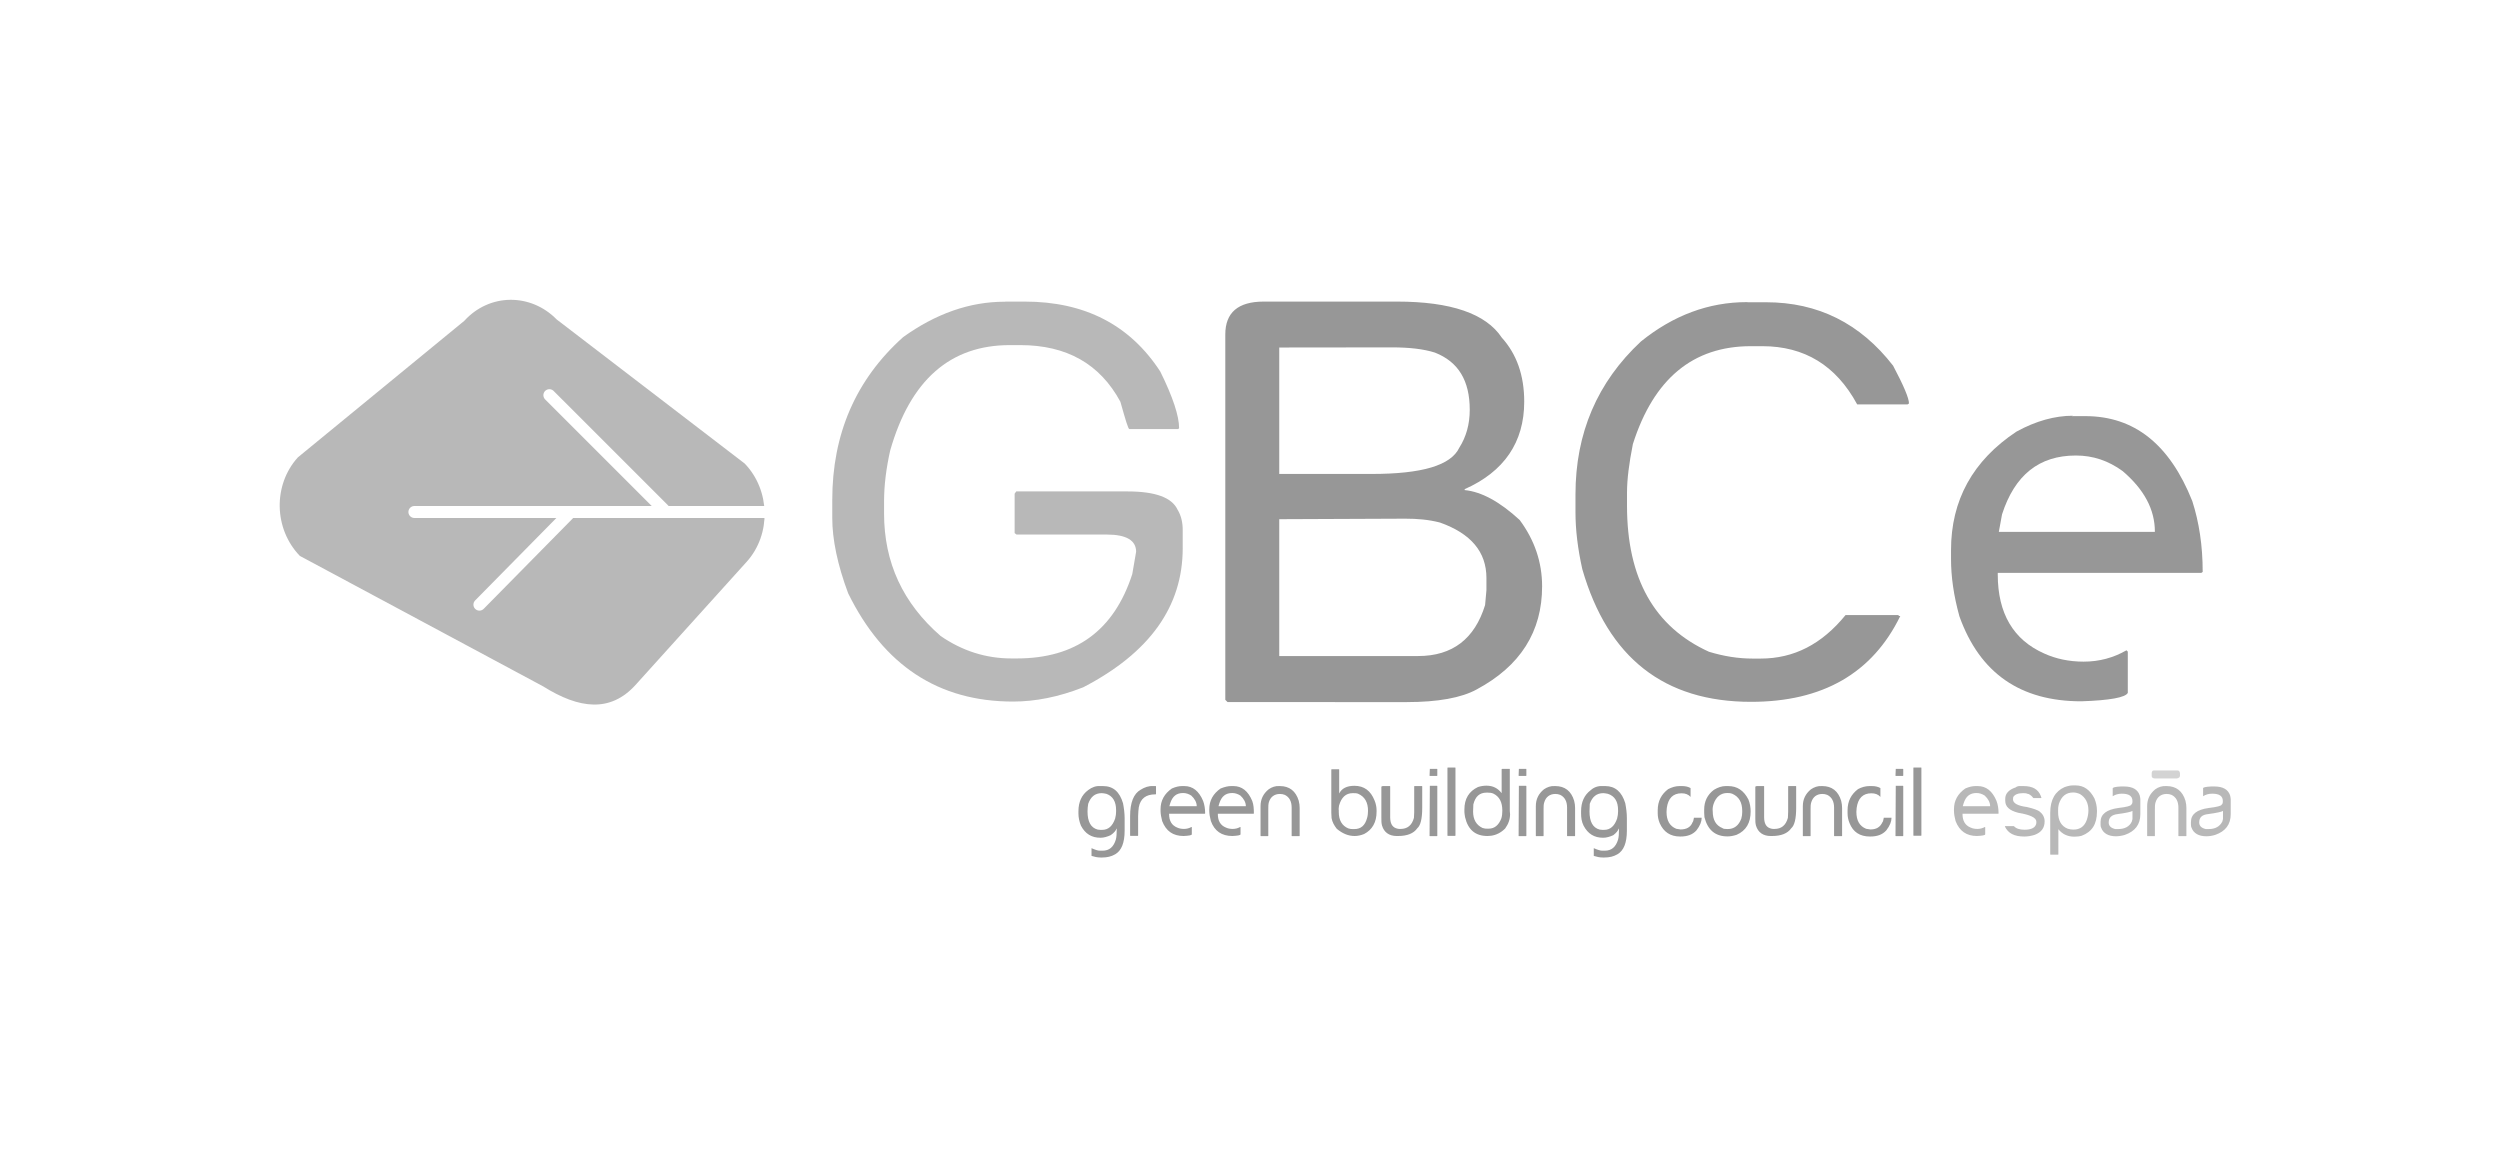
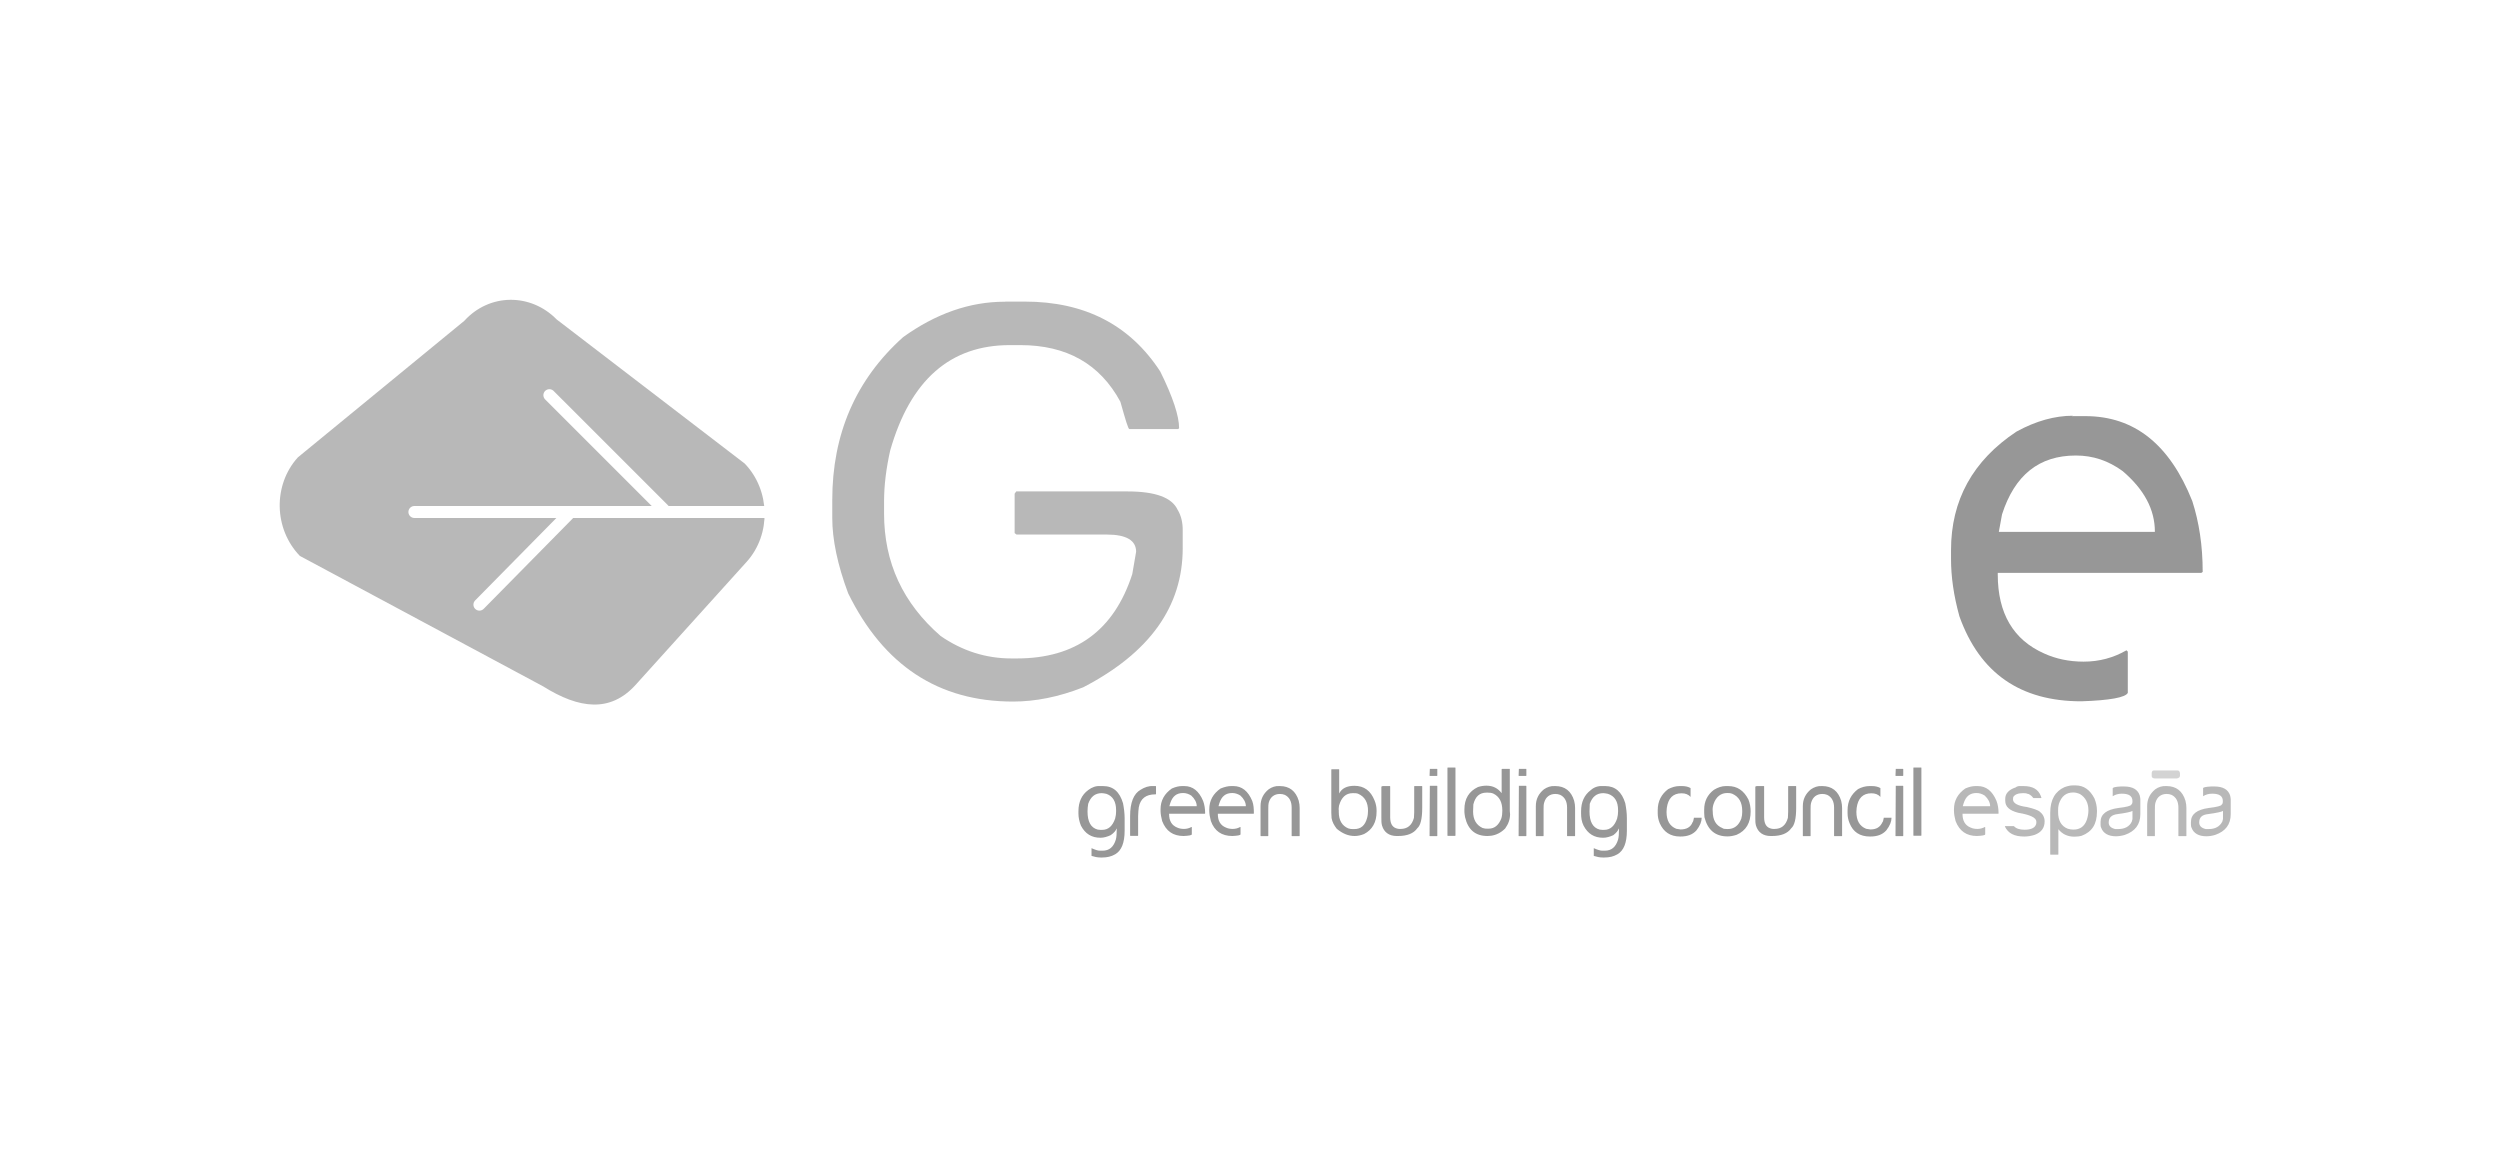
<svg xmlns="http://www.w3.org/2000/svg" id="Capa_1" x="0px" y="0px" viewBox="0 0 187.26 86.7" style="enable-background:new 0 0 187.26 86.7;" xml:space="preserve">
  <style type="text/css">	.st0{opacity:0.6;}	.st1{fill:#515151;}	.st2{fill:#BBBBBB;}	.st3{fill-rule:evenodd;clip-rule:evenodd;fill:#BBBBBB;}	.st4{fill-rule:evenodd;clip-rule:evenodd;fill:#6B6B6B;}	.st5{fill-rule:evenodd;clip-rule:evenodd;fill:#515151;}	.st6{fill-rule:evenodd;clip-rule:evenodd;fill:#4E5152;}	.st7{fill:#7D7D7D;}	.st8{fill:#858585;}	.st9{fill:#4D4D4D;}	.st10{fill:#6E6E6E;}	.st11{fill:none;}	.st12{fill:#EDEDED;}	.st13{fill:#898989;}	.st14{fill:#C4C4C4;}	.st15{fill:#C8C8C8;}	.st16{fill:#B2B2B2;}	.st17{opacity:0.6;fill:#515151;}	.st18{fill-rule:evenodd;clip-rule:evenodd;fill:#9B9B9B;}	.st19{fill-rule:evenodd;clip-rule:evenodd;fill:#515151;stroke:#515151;stroke-width:0.261;stroke-miterlimit:3.864;}	.st20{clip-path:url(#SVGID_00000040571449930450890010000015074441243146502784_);fill:#515151;}	.st21{fill-rule:evenodd;clip-rule:evenodd;fill:#3B3B3B;stroke:#1B1B1B;stroke-width:0.079;stroke-miterlimit:3.864;}	.st22{fill-rule:evenodd;clip-rule:evenodd;fill:#7A7A7A;stroke:#1B1B1B;stroke-width:0.079;stroke-miterlimit:3.864;}	.st23{fill-rule:evenodd;clip-rule:evenodd;fill:#7A7A7A;}	.st24{fill-rule:evenodd;clip-rule:evenodd;fill:#7A7A7A;stroke:#1B1B1B;stroke-width:0.091;stroke-miterlimit:3.864;}			.st25{clip-path:url(#SVGID_00000153686345014490877910000005376723676267764890_);fill-rule:evenodd;clip-rule:evenodd;fill:#7A7A7A;stroke:#1B1B1B;stroke-width:0.091;stroke-miterlimit:3.864;}	.st26{fill:none;stroke:#1B1B1B;stroke-width:0.079;stroke-miterlimit:3.864;}	.st27{fill-rule:evenodd;clip-rule:evenodd;fill:#FFFFFF;stroke:#1B1B1B;stroke-width:0.079;stroke-miterlimit:3.864;}	.st28{fill-rule:evenodd;clip-rule:evenodd;fill:#494949;stroke:#1B1B1B;stroke-width:0.079;stroke-miterlimit:3.864;}	.st29{fill-rule:evenodd;clip-rule:evenodd;fill:#3B3B3B;}	.st30{clip-path:url(#SVGID_00000014631575301182764860000008086526398355583927_);}	.st31{fill:none;stroke:#1B1B1B;stroke-width:0.099;stroke-miterlimit:3.864;}	.st32{fill:none;stroke:#1B1B1B;stroke-width:0.119;stroke-miterlimit:3.864;}	.st33{fill:none;stroke:#1B1B1B;stroke-width:0.139;stroke-miterlimit:3.864;}	.st34{fill:none;stroke:#1B1B1B;stroke-width:0.155;stroke-miterlimit:3.864;}	.st35{fill:none;stroke:#1B1B1B;stroke-width:0.175;stroke-miterlimit:3.864;}	.st36{fill:none;stroke:#1B1B1B;stroke-width:0.194;stroke-miterlimit:3.864;}	.st37{fill:#7A7A7A;stroke:#1B1B1B;stroke-width:0.079;stroke-miterlimit:3.864;}	.st38{fill-rule:evenodd;clip-rule:evenodd;fill:#7A7A7A;stroke:#1B1B1B;stroke-width:0.119;stroke-miterlimit:3.864;}	.st39{fill-rule:evenodd;clip-rule:evenodd;fill:#3B3B3B;stroke:#1B1B1B;stroke-width:0.119;stroke-miterlimit:3.864;}	.st40{fill-rule:evenodd;clip-rule:evenodd;fill:#BABABA;stroke:#1B1B1B;stroke-width:0.119;stroke-miterlimit:3.864;}	.st41{fill-rule:evenodd;clip-rule:evenodd;fill:#BABABA;}			.st42{clip-path:url(#SVGID_00000111189633604231952130000000123585371168980914_);fill:none;stroke:#1B1B1B;stroke-width:0.119;stroke-miterlimit:3.864;}			.st43{clip-path:url(#SVGID_00000167377305868002656260000013768794534778155433_);fill:none;stroke:#1B1B1B;stroke-width:0.119;stroke-miterlimit:3.864;}	.st44{fill-rule:evenodd;clip-rule:evenodd;fill:#3B3B3B;stroke:#1B1B1B;stroke-width:0.083;stroke-miterlimit:3.864;}	.st45{fill-rule:evenodd;clip-rule:evenodd;fill:#FFFFFF;stroke:#1B1B1B;stroke-width:0.07;stroke-miterlimit:3.864;}	.st46{fill:none;stroke:#1B1B1B;stroke-width:0.07;stroke-miterlimit:3.864;}	.st47{fill:none;stroke:#1B1B1B;stroke-width:0.079;stroke-linecap:round;stroke-miterlimit:3.864;}	.st48{clip-path:url(#SVGID_00000070806443973865655540000011381775074881173181_);}			.st49{clip-path:url(#SVGID_00000016775738055610536730000011389498600679020988_);fill-rule:evenodd;clip-rule:evenodd;fill:#7A7A7A;stroke:#1B1B1B;stroke-width:0.091;stroke-miterlimit:3.864;}			.st50{clip-path:url(#SVGID_00000139999462251802970050000015667708442852848011_);fill:none;stroke:#1B1B1B;stroke-width:0.119;stroke-miterlimit:3.864;}			.st51{clip-path:url(#SVGID_00000073706357660372952530000008232675214383551653_);fill:none;stroke:#1B1B1B;stroke-width:0.119;stroke-miterlimit:3.864;}	.st52{fill:none;stroke:#1B1B1B;stroke-width:0.015;stroke-miterlimit:3.864;}	.st53{clip-path:url(#SVGID_00000089558287633581975600000009776036202702439073_);}	.st54{clip-path:url(#SVGID_00000043450394555172843850000007698262168278400133_);}	.st55{clip-path:url(#SVGID_00000067194446061758535590000015112967980713114273_);}	.st56{fill:none;stroke:#1B1B1B;stroke-width:0.032;stroke-miterlimit:3.864;}	.st57{fill:none;stroke:#1B1B1B;stroke-width:0.066;stroke-miterlimit:3.864;}	.st58{fill:none;stroke:#1B1B1B;stroke-width:0.159;stroke-miterlimit:3.864;}	.st59{fill:none;stroke:#1B1B1B;stroke-width:0.178;stroke-miterlimit:3.864;}	.st60{fill:none;stroke:#1B1B1B;stroke-width:0.198;stroke-miterlimit:3.864;}	.st61{fill:none;stroke:#1B1B1B;stroke-width:0.218;stroke-miterlimit:3.864;}	.st62{fill:none;stroke:#1B1B1B;stroke-width:0.238;stroke-miterlimit:3.864;}	.st63{fill:none;stroke:#1B1B1B;stroke-width:0.258;stroke-miterlimit:3.864;}	.st64{fill:none;stroke:#1B1B1B;stroke-width:0.278;stroke-miterlimit:3.864;}	.st65{fill:none;stroke:#1B1B1B;stroke-width:0.297;stroke-miterlimit:3.864;}	.st66{fill:none;stroke:#1B1B1B;stroke-width:0.317;stroke-miterlimit:3.864;}	.st67{fill:none;stroke:#1B1B1B;stroke-width:0.337;stroke-miterlimit:3.864;}	.st68{fill:none;stroke:#1B1B1B;stroke-width:0.397;stroke-miterlimit:3.864;}			.st69{clip-path:url(#SVGID_00000078036772223975430510000012988540752128864407_);fill:none;stroke:#1B1B1B;stroke-width:0.025;stroke-miterlimit:3.864;}			.st70{clip-path:url(#SVGID_00000101066378023557164060000000699197608495284868_);fill:none;stroke:#1B1B1B;stroke-width:0.025;stroke-miterlimit:3.864;}			.st71{clip-path:url(#SVGID_00000014631431101875174570000016815629104408632990_);fill:none;stroke:#1B1B1B;stroke-width:0.025;stroke-miterlimit:3.864;}	.st72{fill-rule:evenodd;clip-rule:evenodd;fill:#FFFFFF;stroke:#1B1B1B;stroke-width:0.119;stroke-miterlimit:3.864;}	.st73{fill-rule:evenodd;clip-rule:evenodd;fill:#494949;stroke:#1B1B1B;stroke-width:0.119;stroke-miterlimit:3.864;}	.st74{fill:#7A7A7A;stroke:#1B1B1B;stroke-width:0.119;stroke-miterlimit:3.864;}			.st75{clip-path:url(#SVGID_00000037693465163654980150000007872268728534513330_);fill-rule:evenodd;clip-rule:evenodd;fill:#7A7A7A;stroke:#1B1B1B;stroke-width:0.079;stroke-miterlimit:3.864;}			.st76{clip-path:url(#SVGID_00000177461825288147486880000013542974015931335325_);fill-rule:evenodd;clip-rule:evenodd;fill:#7A7A7A;stroke:#1B1B1B;stroke-width:0.079;stroke-miterlimit:3.864;}	.st77{fill-rule:evenodd;clip-rule:evenodd;fill:#BABABA;stroke:#1B1B1B;stroke-width:0.159;stroke-miterlimit:3.864;}	.st78{fill-rule:evenodd;clip-rule:evenodd;fill:#3B3B3B;stroke:#1B1B1B;stroke-width:0.159;stroke-miterlimit:3.864;}			.st79{clip-path:url(#SVGID_00000033345600104001559490000013611136747997256339_);fill-rule:evenodd;clip-rule:evenodd;fill:#7A7A7A;stroke:#1B1B1B;stroke-width:0.159;stroke-miterlimit:3.864;}			.st80{clip-path:url(#SVGID_00000152966349566732295070000014745470526689784463_);fill-rule:evenodd;clip-rule:evenodd;fill:#7A7A7A;stroke:#1B1B1B;stroke-width:0.159;stroke-miterlimit:3.864;}			.st81{clip-path:url(#SVGID_00000175318441009334675530000011606542468973134995_);fill-rule:evenodd;clip-rule:evenodd;fill:#7A7A7A;stroke:#1B1B1B;stroke-width:0.159;stroke-miterlimit:3.864;}			.st82{clip-path:url(#SVGID_00000162327145221559698300000011525563746044678334_);fill-rule:evenodd;clip-rule:evenodd;fill:#7A7A7A;stroke:#1B1B1B;stroke-width:0.159;stroke-miterlimit:3.864;}			.st83{clip-path:url(#SVGID_00000107574715845213455780000003522789016256230591_);fill-rule:evenodd;clip-rule:evenodd;fill:#7A7A7A;stroke:#1B1B1B;stroke-width:0.159;stroke-miterlimit:3.864;}	.st84{fill:none;stroke:#3B3B3B;stroke-width:0.079;stroke-miterlimit:3.864;}	.st85{fill-rule:evenodd;clip-rule:evenodd;fill:#7A7A7A;stroke:#7A7A7A;stroke-width:0.079;stroke-miterlimit:3.864;}	.st86{fill-rule:evenodd;clip-rule:evenodd;fill:#494949;}	.st87{fill-rule:evenodd;clip-rule:evenodd;fill:#898989;stroke:#1B1B1B;stroke-width:0.119;stroke-miterlimit:3.864;}	.st88{fill-rule:evenodd;clip-rule:evenodd;fill:#1B1B1B;stroke:#1B1B1B;stroke-width:0.079;stroke-miterlimit:3.864;}	.st89{fill-rule:evenodd;clip-rule:evenodd;fill:#1B1B1B;stroke:#1B1B1B;stroke-width:0.015;stroke-miterlimit:3.864;}	.st90{fill-rule:evenodd;clip-rule:evenodd;fill:#D0D0D0;stroke:#1B1B1B;stroke-width:0.159;stroke-miterlimit:3.864;}	.st91{fill-rule:evenodd;clip-rule:evenodd;fill:#494949;stroke:#1B1B1B;stroke-width:0.159;stroke-miterlimit:3.864;}	.st92{fill-rule:evenodd;clip-rule:evenodd;fill:#7A7A7A;stroke:#1B1B1B;stroke-width:0.159;stroke-miterlimit:3.864;}	.st93{fill-rule:evenodd;clip-rule:evenodd;fill:#3B3B3B;stroke:#1B1B1B;stroke-width:0.185;stroke-miterlimit:3.864;}	.st94{fill-rule:evenodd;clip-rule:evenodd;fill:#7A7A7A;stroke:#1B1B1B;stroke-width:0.103;stroke-miterlimit:3.864;}	.st95{fill:none;stroke:#FFFFFF;stroke-width:0.897;stroke-linecap:round;stroke-miterlimit:3.864;}	.st96{fill:#B6B6B6;}	.st97{fill:url(#SVGID_00000171721208277712180990000006208598166997253541_);}	.st98{fill:url(#SVGID_00000127016185755120210760000008251604722735266703_);}	.st99{fill:url(#SVGID_00000135683706096488599350000009284101270174655912_);}	.st100{opacity:0.5;fill:url(#SVGID_00000086683649268789245610000006904657773302777742_);}	.st101{fill:url(#SVGID_00000106837721317702364770000016383241340869158031_);}	.st102{opacity:0.5;fill:url(#SVGID_00000010277838189821697700000010949372105170397114_);}	.st103{fill-rule:evenodd;clip-rule:evenodd;fill:url(#path3244_00000134224917305582516030000018399510157841553050_);}	.st104{fill-rule:evenodd;clip-rule:evenodd;fill:#898989;}	.st105{fill-rule:evenodd;clip-rule:evenodd;fill:#FFFFFF;}	.st106{fill:#B8B8B8;}	.st107{fill:#9F9F9F;}	.st108{opacity:0.55;}	.st109{fill-rule:evenodd;clip-rule:evenodd;fill:#969696;}	.st110{fill-rule:evenodd;clip-rule:evenodd;fill:url(#path2528_00000117676359977719802880000010658924383135441024_);}	.st111{fill-rule:evenodd;clip-rule:evenodd;fill:#202020;}	.st112{fill-rule:evenodd;clip-rule:evenodd;fill:#383838;}	.st113{fill-rule:evenodd;clip-rule:evenodd;fill:url(#path2556_00000181800053327315993230000017621519695152280710_);}	.st114{fill-rule:evenodd;clip-rule:evenodd;fill:url(#path2578_00000157270144571014989650000012038089229775050893_);}	.st115{fill-rule:evenodd;clip-rule:evenodd;fill:url(#path2616_00000131327451551589376200000006346493591546214027_);}	.st116{fill-rule:evenodd;clip-rule:evenodd;fill:url(#path2646_00000157308684870680295620000010779572875780885407_);}	.st117{fill-rule:evenodd;clip-rule:evenodd;fill:url(#path2674_00000086669999237587926190000012804834543230075788_);}	.st118{fill-rule:evenodd;clip-rule:evenodd;fill:#5F5F5F;}	.st119{fill-rule:evenodd;clip-rule:evenodd;fill:url(#path2696_00000029742860095815535070000004556000580103124145_);}	.st120{fill-rule:evenodd;clip-rule:evenodd;fill:#5E5E5E;}	.st121{fill-rule:evenodd;clip-rule:evenodd;fill:url(#path2726_00000182505072310470500690000012958073610682510233_);}	.st122{fill-rule:evenodd;clip-rule:evenodd;fill:#525252;}	.st123{fill-rule:evenodd;clip-rule:evenodd;fill:url(#path2748_00000102542265443605221620000009237867563893810063_);}	.st124{fill-rule:evenodd;clip-rule:evenodd;fill:#E9E9E9;}	.st125{fill-rule:evenodd;clip-rule:evenodd;fill:url(#path2776_00000130640674728700141130000016309698703352114324_);}	.st126{fill-rule:evenodd;clip-rule:evenodd;fill:url(#path2804_00000021104515462693323410000009924383218303446914_);}	.st127{fill-rule:evenodd;clip-rule:evenodd;fill:url(#path2850_00000122697231706744542200000008309189092886394776_);}	.st128{fill-rule:evenodd;clip-rule:evenodd;fill:url(#path2872_00000048490970322685070360000004899101210548704684_);}	.st129{fill-rule:evenodd;clip-rule:evenodd;fill:url(#path2914_00000140011642262802196510000012498313455487482760_);}	.st130{fill-rule:evenodd;clip-rule:evenodd;fill:url(#path2960_00000014599116080382090240000015168291795297650846_);}	.st131{fill-rule:evenodd;clip-rule:evenodd;fill:url(#path2984_00000070837370231278531630000000050275116422360487_);}	.st132{fill:#EDEDED;stroke:#EDEDED;stroke-width:0.238;stroke-miterlimit:10;}	.st133{fill:#A4A4A4;}	.st134{fill:url(#SVGID_00000047030428910020469880000000314560727478372778_);}	.st135{fill:url(#SVGID_00000143577102259453301200000005490007634756217761_);}	.st136{fill:url(#SVGID_00000095326533423708007510000011265275059923128470_);}	.st137{fill:url(#SVGID_00000132064521452349898100000002200920424551015869_);}	.st138{fill:url(#SVGID_00000178201754030068842190000004119143947330529427_);}	.st139{fill:url(#SVGID_00000114786693368310654150000016728411226342100635_);}	.st140{fill:url(#SVGID_00000092446287331515322010000007773668793368651144_);}	.st141{fill:url(#SVGID_00000076571946632421608180000014952779558362245037_);}	.st142{fill:url(#SVGID_00000072959248787284611730000016274155791588891065_);}	.st143{fill:url(#SVGID_00000137092298634813372300000015415394758183527840_);}	.st144{fill:url(#SVGID_00000129189654704179577220000015882830580571590790_);}	.st145{fill:url(#SVGID_00000116948686282348808750000000797504379977183633_);}	.st146{fill:url(#SVGID_00000107548884934000472340000010985245109411948700_);}	.st147{fill:url(#SVGID_00000101067882143775115740000012163556544204925865_);}	.st148{fill:url(#SVGID_00000026866365162914025330000018217612675361186219_);}	.st149{fill:url(#SVGID_00000183948523410926341150000008436322917804176000_);}	.st150{fill:url(#SVGID_00000174588202362227687110000012691025638414092457_);}	.st151{fill:url(#SVGID_00000096042950259446504630000004736471130204740242_);}	.st152{fill:url(#SVGID_00000063610168622319426190000012865874786793430934_);}	.st153{fill:url(#SVGID_00000057832214999704254410000016516025789870567568_);}	.st154{fill:url(#SVGID_00000065051779488548208600000005042632072503764364_);}	.st155{fill:url(#SVGID_00000137828234637149560130000009382665312456198566_);}	.st156{fill:url(#SVGID_00000009560281027179099510000006448231064589475254_);}	.st157{fill:url(#SVGID_00000073706778442499820020000007070910814211457201_);}	.st158{fill:url(#SVGID_00000022544828078968951440000010101125261913374635_);}	.st159{fill:url(#SVGID_00000003801279404071854440000004421711995794682775_);}	.st160{fill:url(#SVGID_00000111894571318501497720000016335679619729408149_);}	.st161{fill:url(#SVGID_00000175321497084372235720000004390624930361238188_);}	.st162{fill:url(#SVGID_00000096763141117982806920000004232220272947469972_);}	.st163{fill:url(#SVGID_00000013182096050226740740000011863844960114629509_);}	.st164{fill:url(#SVGID_00000079460957643349781060000018096739868321267093_);}	.st165{fill:url(#SVGID_00000072251614259332225600000012189188747187812001_);}	.st166{fill:url(#SVGID_00000170278234254160447580000008588520707299429787_);}	.st167{fill:url(#SVGID_00000047756816986948159510000001651815988651975355_);}	.st168{fill:url(#SVGID_00000097468528472041155060000009876076076799671202_);}	.st169{fill:url(#SVGID_00000084530930278123888360000014747172318364916119_);}	.st170{fill:url(#SVGID_00000171677497785688163230000014800837530215400070_);}	.st171{fill:url(#SVGID_00000025440652289555752940000013199673984632948369_);}	.st172{fill:url(#SVGID_00000176732239976510215600000011408989150852308643_);}	.st173{fill:url(#SVGID_00000163750950214584939510000011138927373446912955_);}	.st174{fill:url(#SVGID_00000026843737321202321250000016646670219790039715_);}	.st175{fill:#9B9B9B;}	.st176{clip-path:url(#SVGID_00000046327386424350021860000013604841747696533171_);fill:#515151;}			.st177{clip-path:url(#SVGID_00000150796812648971796920000009591770734486040755_);fill:url(#SVGID_00000161632812105828273470000012795076015172147609_);}			.st178{clip-path:url(#SVGID_00000006682598911014319000000002888401179736554430_);fill:url(#SVGID_00000065763884072750629720000009783900255439162786_);}			.st179{clip-path:url(#SVGID_00000035497061326744432870000008551605798952610969_);fill:url(#SVGID_00000042697960092611430670000004264860025467937721_);}			.st180{clip-path:url(#SVGID_00000165955682124929497630000010579185384501325187_);fill:url(#SVGID_00000007427490610522074940000008085678380198084259_);}			.st181{clip-path:url(#SVGID_00000039839011266928221980000010940546622375929738_);fill:url(#SVGID_00000031888611112712388320000017501857117649629082_);}			.st182{clip-path:url(#SVGID_00000098222908470276032260000017471537709483028128_);fill:url(#SVGID_00000173856600443084482590000001299421930512537261_);}	.st183{filter:url(#Adobe_OpacityMaskFilter);}	.st184{clip-path:url(#SVGID_00000079460909713244159460000014533467856399836829_);}			.st185{clip-path:url(#SVGID_00000023239634617427574380000013847831804508331424_);fill:url(#SVGID_00000034062970698130572380000002575672302626557863_);}			.st186{clip-path:url(#SVGID_00000079460909713244159460000014533467856399836829_);mask:url(#SVGID_00000183949505384139868920000007185045737106461331_);fill:url(#SVGID_00000132769265812861776270000015761441940803406264_);}			.st187{clip-path:url(#SVGID_00000067954521197888686680000014448244534798264748_);fill:url(#SVGID_00000037691320348586345180000009004377832808352190_);}			.st188{clip-path:url(#SVGID_00000062870320809924309930000001873927212248685228_);fill:url(#SVGID_00000175288999300495761780000016681574575405214596_);}			.st189{clip-path:url(#SVGID_00000022520533568869271130000008669766535094208186_);fill:url(#SVGID_00000083799338083539118140000010604242411415408014_);}			.st190{clip-path:url(#SVGID_00000000906986764474918430000002237614094930361790_);fill:url(#SVGID_00000026855862158183341230000011858158235595868316_);}			.st191{clip-path:url(#SVGID_00000045605449129490244740000011018320410468480659_);fill:url(#SVGID_00000099651696890898362270000005754530591550292918_);}			.st192{clip-path:url(#SVGID_00000075844631848431526810000010658048448379322274_);fill:url(#SVGID_00000155126700657649458230000016886426970988930489_);}	.st193{filter:url(#Adobe_OpacityMaskFilter_00000129190494574498405790000017720813622007043769_);}	.st194{clip-path:url(#SVGID_00000122707281557358874230000015897347113918804380_);}			.st195{clip-path:url(#SVGID_00000056408570665647440780000015071947673030523824_);fill:url(#SVGID_00000093863494751113312110000004006274274792262528_);}			.st196{clip-path:url(#SVGID_00000122707281557358874230000015897347113918804380_);mask:url(#SVGID_00000124857379080394065810000002246718596437196706_);fill:url(#SVGID_00000159471058335965134740000004854599096562397336_);}			.st197{clip-path:url(#SVGID_00000165217948223132009850000000475532954193097601_);fill:url(#SVGID_00000122722032521346450340000015407723897828753800_);}	.st198{filter:url(#Adobe_OpacityMaskFilter_00000007403075425696428790000008099600019787678108_);}	.st199{clip-path:url(#SVGID_00000134251005371616121250000010862564454294631595_);}			.st200{clip-path:url(#SVGID_00000094582673133168906460000010530090369731337883_);fill:url(#SVGID_00000063627107636364777320000009113203281421699221_);}			.st201{clip-path:url(#SVGID_00000134251005371616121250000010862564454294631595_);mask:url(#SVGID_00000100385097552386404900000009950107113129124511_);fill:url(#SVGID_00000083772597035389596700000011596695703535443077_);}			.st202{clip-path:url(#SVGID_00000025438452433165052420000012185625768008979865_);fill:url(#SVGID_00000001648961003133066650000012943032491167210661_);}	.st203{filter:url(#Adobe_OpacityMaskFilter_00000041254559489163555550000013935824763724500893_);}			.st204{clip-path:url(#SVGID_00000054235185016279594690000009619075955219065737_);fill:url(#SVGID_00000082329975421660948710000012250877466210763392_);}			.st205{clip-path:url(#SVGID_00000054235185016279594690000009619075955219065737_);mask:url(#SVGID_00000092425302610163221960000017184578269425108662_);fill:url(#SVGID_00000165221433776836908540000002816385653485536438_);}	.st206{filter:url(#Adobe_OpacityMaskFilter_00000023976889378703354220000014829059255557898683_);}	.st207{clip-path:url(#SVGID_00000057116789582010094510000013242842705627235997_);}			.st208{clip-path:url(#SVGID_00000108272406550405539460000009689195504994443934_);fill:url(#SVGID_00000030483142308591152830000014971645592399421866_);}			.st209{clip-path:url(#SVGID_00000057116789582010094510000013242842705627235997_);mask:url(#SVGID_00000016785517451240249750000018189719323438187944_);fill:url(#SVGID_00000086675426712184445380000018408819080049336960_);}	.st210{fill:#C6C6C6;}	.st211{fill:#666666;}	.st212{fill:#525252;}	.st213{fill:#434343;}</style>
  <g class="st0">
    <g>
      <path class="st13" d="M55.93,42.08l-8.33,9.23c-1.88,2.07-4.21,1.8-6.92,0.1l-18.22-9.77c-1.95-2.02-2.02-5.31-0.15-7.38   l12.47-10.23c1.88-2.07,4.97-2.09,6.92-0.1l14.08,10.79C57.71,36.72,57.78,40.03,55.93,42.08" />
    </g>
    <path class="st95" d="M60.44,38.35h-29.4 M49.75,38.2l-8.6-8.6 M42.58,38.52l-6.67,6.77" />
    <path class="st13" d="M75.29,22.59h1.46c4.51,0,7.89,1.75,10.16,5.24c0.95,1.92,1.41,3.34,1.41,4.24l-0.07,0.07H84.6  c-0.1,0-0.29-0.68-0.68-2.05c-1.53-2.83-4.02-4.24-7.5-4.24h-0.78c-4.46,0-7.45,2.61-8.96,7.89c-0.29,1.29-0.46,2.58-0.46,3.82v0.9  c0,3.68,1.41,6.72,4.24,9.18c1.63,1.12,3.39,1.68,5.31,1.68h0.39c4.41,0,7.28-2.09,8.65-6.31l0.29-1.68c0-0.85-0.73-1.29-2.19-1.29  h-6.77L76,39.93v-2.95l0.12-0.17h8.35c2.07,0,3.31,0.46,3.73,1.36c0.27,0.44,0.39,0.95,0.39,1.53v1.36c0,4.38-2.48,7.84-7.45,10.42  c-1.85,0.73-3.6,1.07-5.26,1.07c-5.58,0-9.69-2.7-12.35-8.11c-0.8-2.14-1.19-4.04-1.19-5.63v-1.36c0-4.92,1.75-9.01,5.31-12.2  c2.44-1.75,4.97-2.65,7.6-2.65h0.05V22.59z" />
-     <path class="st1" d="M94.66,22.59h9.99c4.02,0,6.65,0.9,7.84,2.7c1.12,1.24,1.68,2.83,1.68,4.8c0,3.04-1.51,5.24-4.46,6.55v0.07  c1.24,0.12,2.61,0.85,4.12,2.24c1.12,1.51,1.68,3.17,1.68,4.97c0,3.39-1.63,5.97-4.9,7.72c-1.14,0.63-2.92,0.95-5.24,0.95H91.95  l-0.17-0.17V25.05C91.78,23.42,92.73,22.59,94.66,22.59 M95.82,26.03v9.47h6.94c3.73,0,5.92-0.63,6.55-1.97  c0.51-0.8,0.78-1.75,0.78-2.83c0-2.19-0.85-3.6-2.61-4.29c-0.85-0.27-1.92-0.39-3.21-0.39L95.82,26.03L95.82,26.03z M95.82,38.89  v10.25h10.4c2.58,0,4.24-1.29,5.02-3.82l0.1-1.12v-0.9c0-1.97-1.17-3.34-3.48-4.16c-0.85-0.22-1.7-0.29-2.61-0.29L95.82,38.89z   M130.92,22.64h1.36c3.9,0,7.06,1.58,9.52,4.75c0.8,1.51,1.19,2.44,1.19,2.83l-0.1,0.07h-3.78c-1.58-2.92-3.95-4.36-7.11-4.36  h-0.85c-4.34,0-7.28,2.44-8.84,7.33c-0.29,1.46-0.44,2.65-0.44,3.65v0.97c0,5.46,2.05,9.08,6.14,10.94  c1.12,0.34,2.19,0.51,3.26,0.51h0.61c2.48,0,4.58-1.07,6.36-3.26h3.95l0.05,0.07h0.1c-2.09,4.29-5.82,6.43-11.18,6.43  c-6.5,0-10.72-3.29-12.64-9.94c-0.34-1.53-0.51-2.95-0.51-4.24v-1.36c0-4.58,1.63-8.4,4.9-11.45c2.44-1.97,5.09-2.95,7.94-2.95  L130.92,22.64L130.92,22.64z" />
    <path class="st1" d="M155.18,31.17h1.02c3.65,0,6.31,2.09,8.01,6.36c0.51,1.58,0.78,3.34,0.78,5.31l-0.1,0.07h-15.25v0.12  c0,2.92,1.17,4.9,3.48,5.92c0.85,0.39,1.85,0.61,2.95,0.61c1.17,0,2.24-0.29,3.21-0.85l0.1,0.1v3.09  c-0.17,0.34-1.34,0.56-3.48,0.63c-4.55,0-7.6-2.09-9.13-6.36c-0.44-1.58-0.63-3-0.63-4.29V41.2c0-3.73,1.63-6.7,4.9-8.87  c1.46-0.8,2.87-1.19,4.24-1.19L155.18,31.17z M149.72,39.84h11.69c0-1.68-0.8-3.17-2.41-4.55c-1.07-0.78-2.22-1.17-3.51-1.17  c-2.75,0-4.58,1.46-5.53,4.41L149.72,39.84z" />
    <path class="st1" d="M82.41,58.88h0.22c0.76,0,1.24,0.44,1.49,1.29c0.07,0.37,0.12,0.73,0.12,1.14v0.9c0,0.93-0.24,1.51-0.71,1.78  c-0.29,0.17-0.61,0.24-0.97,0.24h-0.12c-0.24,0-0.46-0.05-0.68-0.12v-0.58c0.27,0.12,0.46,0.19,0.63,0.19h0.19  c0.51,0,0.83-0.27,1-0.83c0.05-0.17,0.07-0.44,0.07-0.8v-0.02h-0.02c-0.05,0.15-0.19,0.32-0.44,0.49  c-0.27,0.12-0.51,0.19-0.76,0.19c-0.66,0-1.14-0.29-1.46-0.9c-0.12-0.29-0.19-0.61-0.19-0.9v-0.19c0-0.68,0.24-1.22,0.73-1.58  C81.8,58.96,82.09,58.86,82.41,58.88L82.41,58.88z M81.46,60.78c0,0.76,0.24,1.22,0.76,1.36l0.19,0.02h0.15  c0.46,0,0.78-0.29,0.97-0.85c0.05-0.19,0.07-0.37,0.07-0.51v-0.12c0-0.63-0.24-1.05-0.73-1.22c-0.12-0.02-0.24-0.05-0.34-0.05  c-0.51,0-0.83,0.27-1.02,0.8C81.48,60.39,81.46,60.59,81.46,60.78 M86.38,58.88h0.19l0.02,0.02v0.58c0,0.02-0.02,0.02-0.05,0.02  c-0.71,0-1.12,0.32-1.24,0.97c-0.02,0.19-0.05,0.41-0.05,0.66v1.46l-0.02,0.02h-0.56l-0.02-0.02v-1.46c0-1.02,0.27-1.68,0.78-1.97  C85.74,58.96,86.06,58.86,86.38,58.88L86.38,58.88z M88.54,58.88h0.17c0.63,0,1.1,0.37,1.41,1.12c0.1,0.27,0.15,0.58,0.15,0.93  l-0.02,0.02h-2.68v0.02c0,0.51,0.19,0.85,0.61,1.02c0.15,0.07,0.32,0.1,0.51,0.1c0.19,0,0.39-0.05,0.56-0.15l0.02,0.02v0.54  c-0.02,0.07-0.24,0.1-0.61,0.12c-0.8,0-1.32-0.37-1.61-1.12c-0.07-0.27-0.12-0.54-0.12-0.76v-0.12c0-0.66,0.29-1.17,0.85-1.56  C88.08,58.93,88.32,58.88,88.54,58.88L88.54,58.88z M87.59,60.39h2.05c0-0.29-0.15-0.56-0.41-0.8c-0.19-0.12-0.39-0.19-0.61-0.19  c-0.49,0-0.8,0.24-0.97,0.78L87.59,60.39z M92.22,58.88h0.17c0.63,0,1.1,0.37,1.41,1.12c0.1,0.27,0.12,0.58,0.12,0.93l-0.02,0.02  h-2.68v0.02c0,0.51,0.19,0.85,0.61,1.02c0.15,0.07,0.32,0.1,0.51,0.1c0.19,0,0.39-0.05,0.56-0.15l0.02,0.02v0.54  c-0.02,0.07-0.24,0.1-0.61,0.12c-0.8,0-1.34-0.37-1.61-1.12c-0.07-0.27-0.12-0.54-0.12-0.76v-0.12c0-0.66,0.29-1.17,0.85-1.56  C91.76,58.93,92,58.88,92.22,58.88L92.22,58.88z M91.27,60.39h2.05c0-0.29-0.15-0.56-0.41-0.8c-0.19-0.12-0.39-0.19-0.61-0.19  c-0.49,0-0.8,0.24-0.97,0.78L91.27,60.39z M95.82,58.88h0.05c0.71,0,1.19,0.37,1.41,1.1c0.05,0.19,0.07,0.37,0.07,0.54v2.09  l-0.02,0.02h-0.56l-0.02-0.02v-2.12c0-0.46-0.17-0.78-0.51-0.95c-0.12-0.05-0.24-0.07-0.37-0.07c-0.41,0-0.71,0.22-0.83,0.63  C95,60.25,95,60.42,95,60.61v2l-0.02,0.02h-0.54l-0.02-0.02v-2.22c0-0.51,0.19-0.93,0.61-1.27C95.26,58.96,95.53,58.86,95.82,58.88  L95.82,58.88z M99.75,57.62h0.54l0.02,0.02v1.8l0,0c0.19-0.39,0.58-0.58,1.14-0.58c0.73,0,1.22,0.37,1.51,1.1  c0.1,0.24,0.15,0.49,0.15,0.73v0.12c0,0.78-0.32,1.34-0.93,1.66c-0.24,0.1-0.49,0.15-0.71,0.15c-0.46,0-0.9-0.17-1.34-0.54  c-0.19-0.24-0.34-0.51-0.39-0.8l-0.02-0.41v-3.24H99.75z M100.28,60.71v0.12c0,0.61,0.24,1.02,0.71,1.22  c0.15,0.05,0.24,0.05,0.34,0.05h0.12c0.49,0,0.8-0.27,0.95-0.83c0.05-0.17,0.07-0.37,0.07-0.54c0-0.63-0.24-1.05-0.73-1.27  c-0.12-0.05-0.24-0.05-0.37-0.05h-0.05c-0.51,0-0.85,0.32-1.02,0.93C100.28,60.47,100.26,60.59,100.28,60.71L100.28,60.71z   M103.57,58.88h0.54l0.02,0.02v2.31c0,0.46,0.15,0.73,0.44,0.83c0.07,0.02,0.15,0.05,0.22,0.05h0.12c0.51,0,0.85-0.27,1-0.83  l0.02-0.44v-1.92l0.02-0.02h0.56l0.02,0.02v1.61c0,0.8-0.12,1.32-0.37,1.53c-0.27,0.39-0.76,0.58-1.44,0.58h-0.1  c-0.56,0-0.95-0.27-1.1-0.78c-0.05-0.17-0.05-0.37-0.05-0.56v-2.36L103.57,58.88z M107.1,57.59h0.54l0.02,0.02v0.49l-0.02,0.02  h-0.54l-0.02-0.02L107.1,57.59L107.1,57.59z M107.1,58.86h0.54l0.02,0.02v3.73l-0.02,0.02h-0.54l-0.02-0.02L107.1,58.86  L107.1,58.86z M108.44,57.49H109l0.02,0.02v5.07L109,62.61h-0.56l-0.02-0.02v-5.07L108.44,57.49z M112.53,57.59h0.54l0.02,0.02  v3.14l0.02,0.24c0,0.37-0.12,0.73-0.37,1.07c-0.32,0.32-0.68,0.49-1.05,0.54l-0.27,0.02c-0.9,0-1.46-0.46-1.68-1.41  c-0.02-0.15-0.05-0.27-0.05-0.39v-0.19c0-0.8,0.34-1.36,1.02-1.68c0.22-0.07,0.44-0.1,0.63-0.1c0.49,0,0.85,0.19,1.14,0.56v-1.8  L112.53,57.59z M110.34,60.78c0,0.61,0.24,1.02,0.71,1.24c0.15,0.05,0.24,0.05,0.34,0.05h0.12c0.44,0,0.76-0.27,0.95-0.78  c0.05-0.17,0.07-0.37,0.07-0.56v-0.02c0-0.63-0.22-1.05-0.68-1.27c-0.12-0.05-0.24-0.07-0.44-0.07h-0.05c-0.54,0-0.85,0.29-1,0.88  C110.36,60.42,110.34,60.61,110.34,60.78L110.34,60.78z M113.77,57.59h0.54l0.02,0.02v0.49l-0.02,0.02h-0.54l-0.02-0.02  L113.77,57.59L113.77,57.59z M113.77,58.86h0.54l0.02,0.02v3.73l-0.02,0.02h-0.54l-0.02-0.02L113.77,58.86L113.77,58.86z   M116.45,58.88h0.05c0.71,0,1.19,0.37,1.41,1.1c0.05,0.19,0.07,0.37,0.07,0.54v2.09l-0.02,0.02h-0.56l-0.02-0.02v-2.12  c0-0.46-0.17-0.78-0.51-0.95c-0.12-0.05-0.24-0.07-0.37-0.07c-0.41,0-0.71,0.22-0.83,0.63c-0.05,0.15-0.05,0.32-0.05,0.51v2  l-0.02,0.02h-0.54l-0.02-0.02v-2.22c0-0.51,0.19-0.93,0.61-1.27C115.89,58.96,116.16,58.86,116.45,58.88L116.45,58.88z   M120.03,58.88h0.22c0.73,0,1.24,0.44,1.49,1.29c0.07,0.37,0.12,0.73,0.12,1.14v0.9c0,0.93-0.24,1.51-0.71,1.78  c-0.29,0.17-0.61,0.24-0.97,0.24h-0.12c-0.24,0-0.46-0.05-0.68-0.12v-0.58c0.27,0.12,0.49,0.19,0.63,0.19h0.19  c0.51,0,0.83-0.27,1-0.83c0.05-0.17,0.07-0.44,0.07-0.8v-0.02h-0.02c-0.05,0.15-0.19,0.32-0.41,0.49  c-0.27,0.12-0.51,0.19-0.76,0.19c-0.66,0-1.14-0.29-1.46-0.9c-0.15-0.29-0.19-0.61-0.19-0.9v-0.19c0-0.68,0.24-1.22,0.73-1.58  C119.4,58.96,119.72,58.86,120.03,58.88L120.03,58.88z M119.06,60.78c0,0.76,0.24,1.22,0.76,1.36l0.19,0.02h0.15  c0.46,0,0.78-0.29,0.97-0.85c0.05-0.19,0.07-0.37,0.07-0.51v-0.12c0-0.63-0.24-1.05-0.76-1.22c-0.12-0.02-0.24-0.05-0.34-0.05  c-0.51,0-0.83,0.27-1.02,0.8C119.08,60.39,119.06,60.59,119.06,60.78 M125.81,58.88H126c0.24,0,0.46,0.05,0.63,0.15v0.66l0,0  c-0.17-0.19-0.39-0.27-0.68-0.27c-0.63,0-1,0.37-1.1,1.1l-0.02,0.29c0,0.66,0.24,1.07,0.73,1.27l0.32,0.05  c0.44,0,0.76-0.17,0.9-0.54c0.05-0.05,0.07-0.17,0.1-0.32v-0.02h0.58v0.02c0,0.27-0.12,0.58-0.39,0.93  c-0.29,0.32-0.68,0.46-1.22,0.46c-0.73,0-1.24-0.34-1.53-1c-0.1-0.24-0.15-0.49-0.15-0.73v-0.24c0-0.68,0.27-1.19,0.78-1.58  C125.25,58.96,125.51,58.88,125.81,58.88L125.81,58.88z M129.26,58.88h0.19c0.68,0,1.17,0.34,1.51,1c0.12,0.29,0.17,0.61,0.17,0.9  c0,0.85-0.34,1.44-1.05,1.75c-0.22,0.07-0.44,0.12-0.68,0.12c-0.93,0-1.49-0.49-1.73-1.44l-0.02-0.34v-0.22  c0-0.63,0.24-1.12,0.73-1.49C128.68,58.98,128.97,58.88,129.26,58.88L129.26,58.88z M128.29,60.76L128.29,60.76  c0,0.66,0.24,1.07,0.73,1.27c0.05,0.05,0.17,0.07,0.39,0.07c0.49,0,0.83-0.27,1.02-0.78c0.05-0.17,0.07-0.34,0.07-0.51v-0.07  c0-0.63-0.24-1.07-0.76-1.29c-0.15-0.05-0.27-0.05-0.37-0.05c-0.46,0-0.83,0.27-1.02,0.83C128.29,60.42,128.27,60.59,128.29,60.76  L128.29,60.76z M131.58,58.88h0.54l0.02,0.02v2.31c0,0.46,0.15,0.73,0.44,0.83c0.07,0.02,0.15,0.05,0.22,0.05h0.12  c0.51,0,0.85-0.27,1-0.83l0.02-0.44v-1.92l0.02-0.02h0.56l0.02,0.02v1.61c0,0.8-0.12,1.32-0.37,1.53  c-0.27,0.39-0.76,0.58-1.44,0.58h-0.1c-0.56,0-0.95-0.27-1.1-0.78c-0.05-0.17-0.05-0.37-0.05-0.56v-2.36L131.58,58.88z   M136.45,58.88h0.05c0.71,0,1.19,0.37,1.41,1.1c0.05,0.19,0.07,0.37,0.07,0.54v2.09l-0.02,0.02h-0.56l-0.02-0.02v-2.12  c0-0.46-0.17-0.78-0.51-0.95c-0.12-0.05-0.24-0.07-0.37-0.07c-0.41,0-0.71,0.22-0.83,0.63c-0.05,0.15-0.05,0.32-0.05,0.51v2  l-0.02,0.02h-0.54l-0.02-0.02v-2.22c0-0.51,0.19-0.93,0.61-1.27C135.89,58.96,136.16,58.86,136.45,58.88L136.45,58.88z   M140.03,58.88h0.19c0.24,0,0.46,0.05,0.63,0.15v0.66l0,0c-0.17-0.19-0.39-0.27-0.68-0.27c-0.63,0-1,0.37-1.1,1.1l-0.02,0.29  c0,0.66,0.24,1.07,0.73,1.27l0.32,0.05c0.44,0,0.73-0.17,0.9-0.54c0.05-0.05,0.07-0.17,0.1-0.32v-0.02h0.58v0.02  c0,0.27-0.12,0.58-0.39,0.93c-0.29,0.32-0.68,0.46-1.22,0.46c-0.76,0-1.27-0.34-1.53-1c-0.1-0.24-0.15-0.49-0.15-0.73v-0.24  c0-0.68,0.27-1.19,0.78-1.58C139.44,58.96,139.74,58.88,140.03,58.88L140.03,58.88z M142,57.59h0.54l0.02,0.02v0.49l-0.02,0.02H142  l-0.02-0.02L142,57.59L142,57.59z M142,58.86h0.54l0.02,0.02v3.73l-0.02,0.02H142l-0.02-0.02L142,58.86L142,58.86z M143.34,57.49  h0.56l0.02,0.02v5.07l-0.02,0.02h-0.56l-0.02-0.02v-5.07L143.34,57.49z" />
    <path class="st13" d="M147.97,58.88h0.17c0.63,0,1.1,0.37,1.41,1.12c0.1,0.27,0.15,0.58,0.15,0.93l-0.02,0.02h-2.68v0.02  c0,0.51,0.19,0.85,0.61,1.02c0.15,0.07,0.32,0.1,0.51,0.1s0.39-0.05,0.56-0.15l0.02,0.02v0.54c-0.02,0.07-0.24,0.1-0.61,0.12  c-0.8,0-1.32-0.37-1.61-1.12c-0.07-0.27-0.12-0.54-0.12-0.76v-0.12c0-0.66,0.29-1.17,0.85-1.56  C147.51,58.93,147.75,58.88,147.97,58.88L147.97,58.88z M147.02,60.39h2.05c0-0.29-0.15-0.56-0.41-0.8  c-0.19-0.12-0.39-0.19-0.61-0.19c-0.49,0-0.8,0.24-0.97,0.78L147.02,60.39z M151.35,58.88h0.22c0.68,0,1.1,0.24,1.29,0.73  l0.05,0.15l-0.02,0.02h-0.58c-0.17-0.22-0.34-0.32-0.44-0.32c-0.1-0.05-0.22-0.05-0.34-0.05c-0.37,0-0.61,0.1-0.73,0.29l-0.02,0.17  c0,0.29,0.34,0.49,1.05,0.58c0.51,0.12,0.83,0.24,0.95,0.34c0.24,0.19,0.37,0.44,0.37,0.73c0,0.49-0.24,0.83-0.76,1.02  c-0.24,0.07-0.49,0.12-0.76,0.12c-0.75,0-1.22-0.24-1.46-0.76V61.9l0.02-0.02h0.66c0.17,0.19,0.44,0.27,0.8,0.27  c0.44,0,0.73-0.12,0.83-0.34c0.02-0.05,0.05-0.1,0.05-0.17v-0.1c0-0.29-0.46-0.51-1.36-0.66c-0.66-0.17-0.97-0.46-0.97-0.9v-0.15  c0-0.39,0.27-0.68,0.78-0.85C151.06,58.91,151.21,58.86,151.35,58.88L151.35,58.88z M155.25,58.83h0.22c0.61,0,1.07,0.32,1.41,0.97  c0.12,0.29,0.19,0.61,0.19,0.9v0.1c0,0.93-0.37,1.51-1.14,1.8c-0.17,0.05-0.37,0.07-0.56,0.07c-0.49,0-0.9-0.19-1.19-0.56V64  l-0.02,0.02h-0.56L153.57,64v-3.12c0-0.97,0.37-1.61,1.07-1.92C154.86,58.88,155.08,58.83,155.25,58.83L155.25,58.83z   M154.16,60.71v0.12c0,0.63,0.24,1.05,0.71,1.24c0.15,0.05,0.29,0.07,0.44,0.07c0.49,0,0.83-0.24,1-0.73  c0.07-0.22,0.12-0.44,0.12-0.71c0-0.56-0.22-0.97-0.63-1.22c-0.15-0.07-0.32-0.12-0.51-0.12c-0.54,0-0.88,0.29-1.07,0.85  C154.16,60.44,154.16,60.59,154.16,60.71 M158.86,58.91h0.24c0.63,0,1.02,0.22,1.17,0.66c0.02,0.1,0.05,0.19,0.05,0.29v1.12  c0,0.78-0.39,1.29-1.17,1.56c-0.24,0.07-0.46,0.1-0.66,0.1c-0.56,0-0.95-0.22-1.1-0.63c-0.05-0.1-0.05-0.19-0.05-0.27v-0.17  c0-0.58,0.44-0.93,1.34-1.05c0.63-0.07,0.95-0.17,0.95-0.24c0.07-0.05,0.1-0.12,0.1-0.27c0-0.39-0.27-0.56-0.8-0.56  c-0.27,0-0.49,0.07-0.68,0.19v-0.02v-0.56C158.25,58.98,158.44,58.93,158.86,58.91L158.86,58.91z M157.95,61.61  c0,0.24,0.15,0.41,0.49,0.49h0.22c0.49,0,0.85-0.19,1.02-0.56l0.05-0.19v-0.61c-0.1,0.07-0.46,0.15-1.12,0.24  C158.17,61.03,157.95,61.24,157.95,61.61L157.95,61.61z M162.24,58.88h0.05c0.71,0,1.19,0.37,1.41,1.1  c0.05,0.19,0.07,0.37,0.07,0.54v2.09l-0.02,0.02h-0.56l-0.02-0.02v-2.12c0-0.46-0.17-0.78-0.51-0.95  c-0.12-0.05-0.24-0.07-0.37-0.07c-0.41,0-0.71,0.22-0.83,0.63c-0.05,0.15-0.05,0.32-0.05,0.51v2l-0.02,0.02h-0.54l-0.02-0.02v-2.22  c0-0.51,0.19-0.93,0.61-1.27C161.66,58.96,161.95,58.86,162.24,58.88L162.24,58.88z M165.63,58.91h0.24c0.63,0,1.02,0.22,1.17,0.66  c0.02,0.1,0.05,0.19,0.05,0.29v1.12c0,0.78-0.39,1.29-1.17,1.56c-0.24,0.07-0.46,0.1-0.66,0.1c-0.56,0-0.95-0.22-1.1-0.63  c-0.05-0.1-0.05-0.19-0.05-0.27v-0.17c0-0.58,0.44-0.93,1.34-1.05c0.63-0.07,0.95-0.17,0.95-0.24c0.07-0.05,0.1-0.12,0.1-0.27  c0-0.39-0.27-0.56-0.8-0.56c-0.27,0-0.49,0.07-0.68,0.19v-0.02v-0.56C164.99,58.98,165.21,58.93,165.63,58.91L165.63,58.91z   M164.73,61.61c0,0.24,0.15,0.41,0.49,0.49h0.22c0.49,0,0.83-0.19,1.02-0.56l0.05-0.19v-0.61c-0.1,0.07-0.46,0.15-1.12,0.24  C164.92,61.03,164.73,61.24,164.73,61.61L164.73,61.61z" />
    <path class="st96" d="M161.34,57.71h1.78c0.07,0,0.15,0.07,0.17,0.19v0.19c0,0.12-0.07,0.19-0.24,0.22h-1.66  c-0.15-0.02-0.22-0.07-0.22-0.19v-0.22C161.19,57.76,161.24,57.71,161.34,57.71" />
  </g>
</svg>